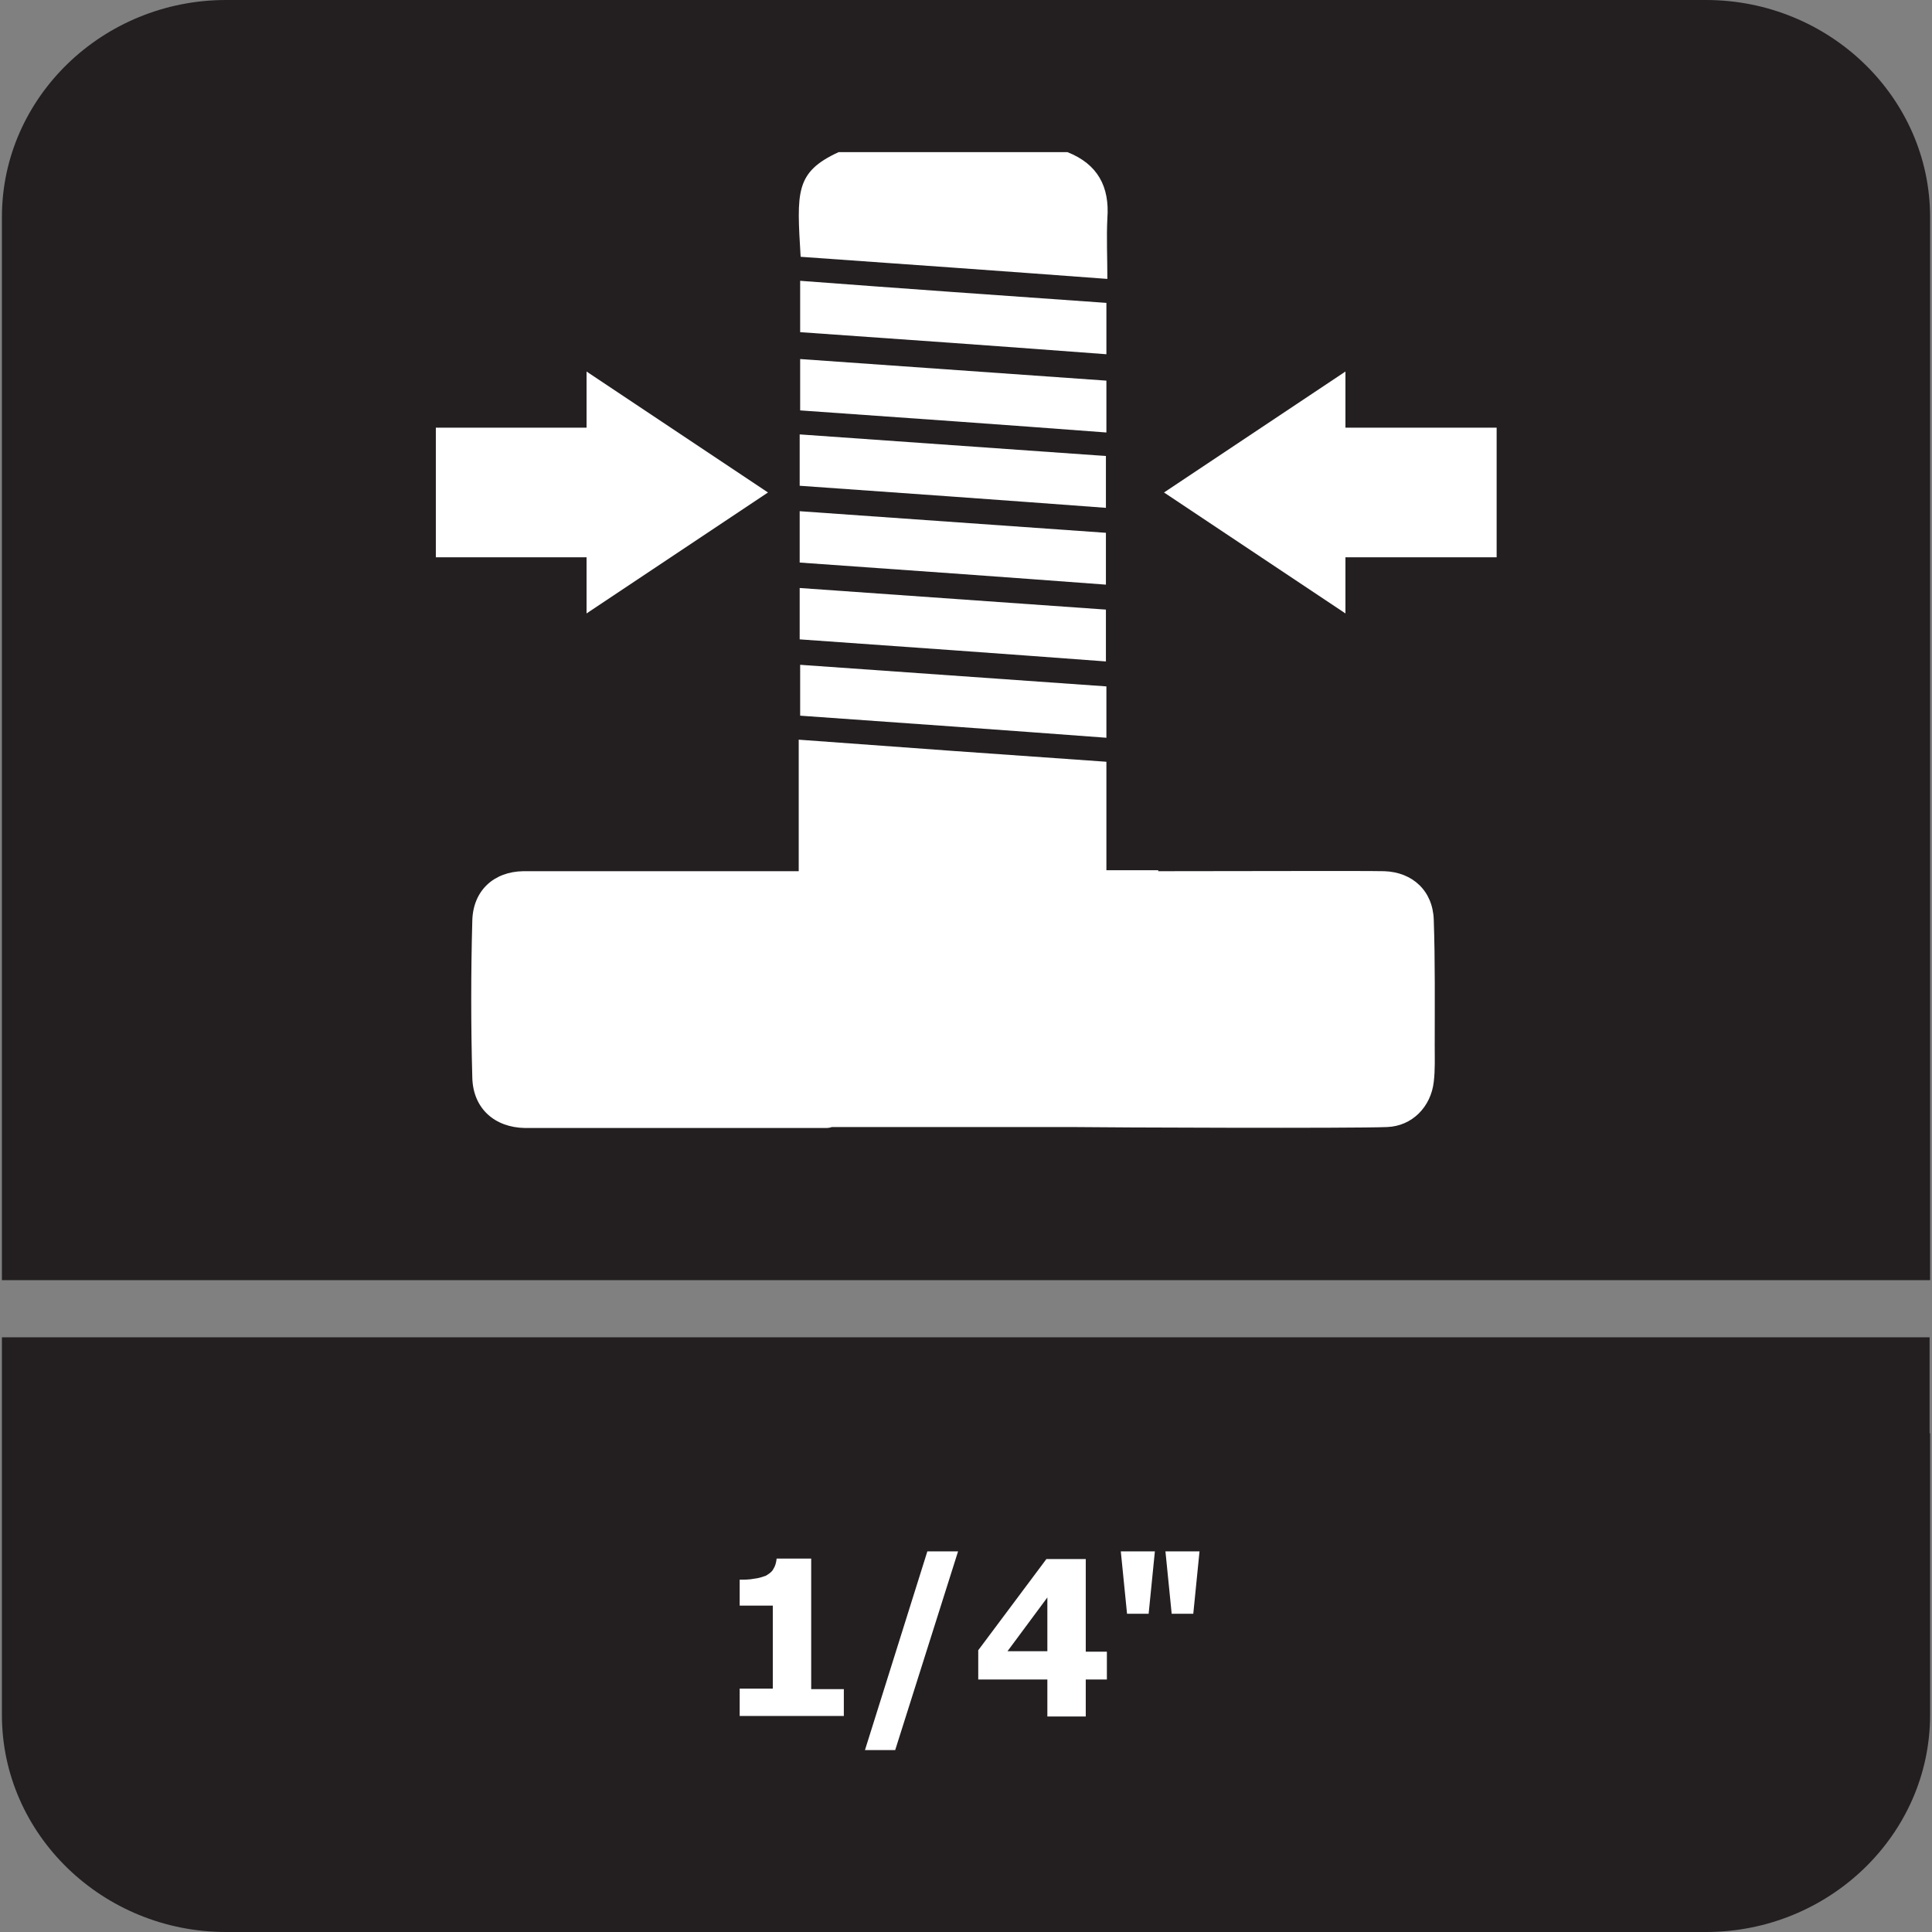
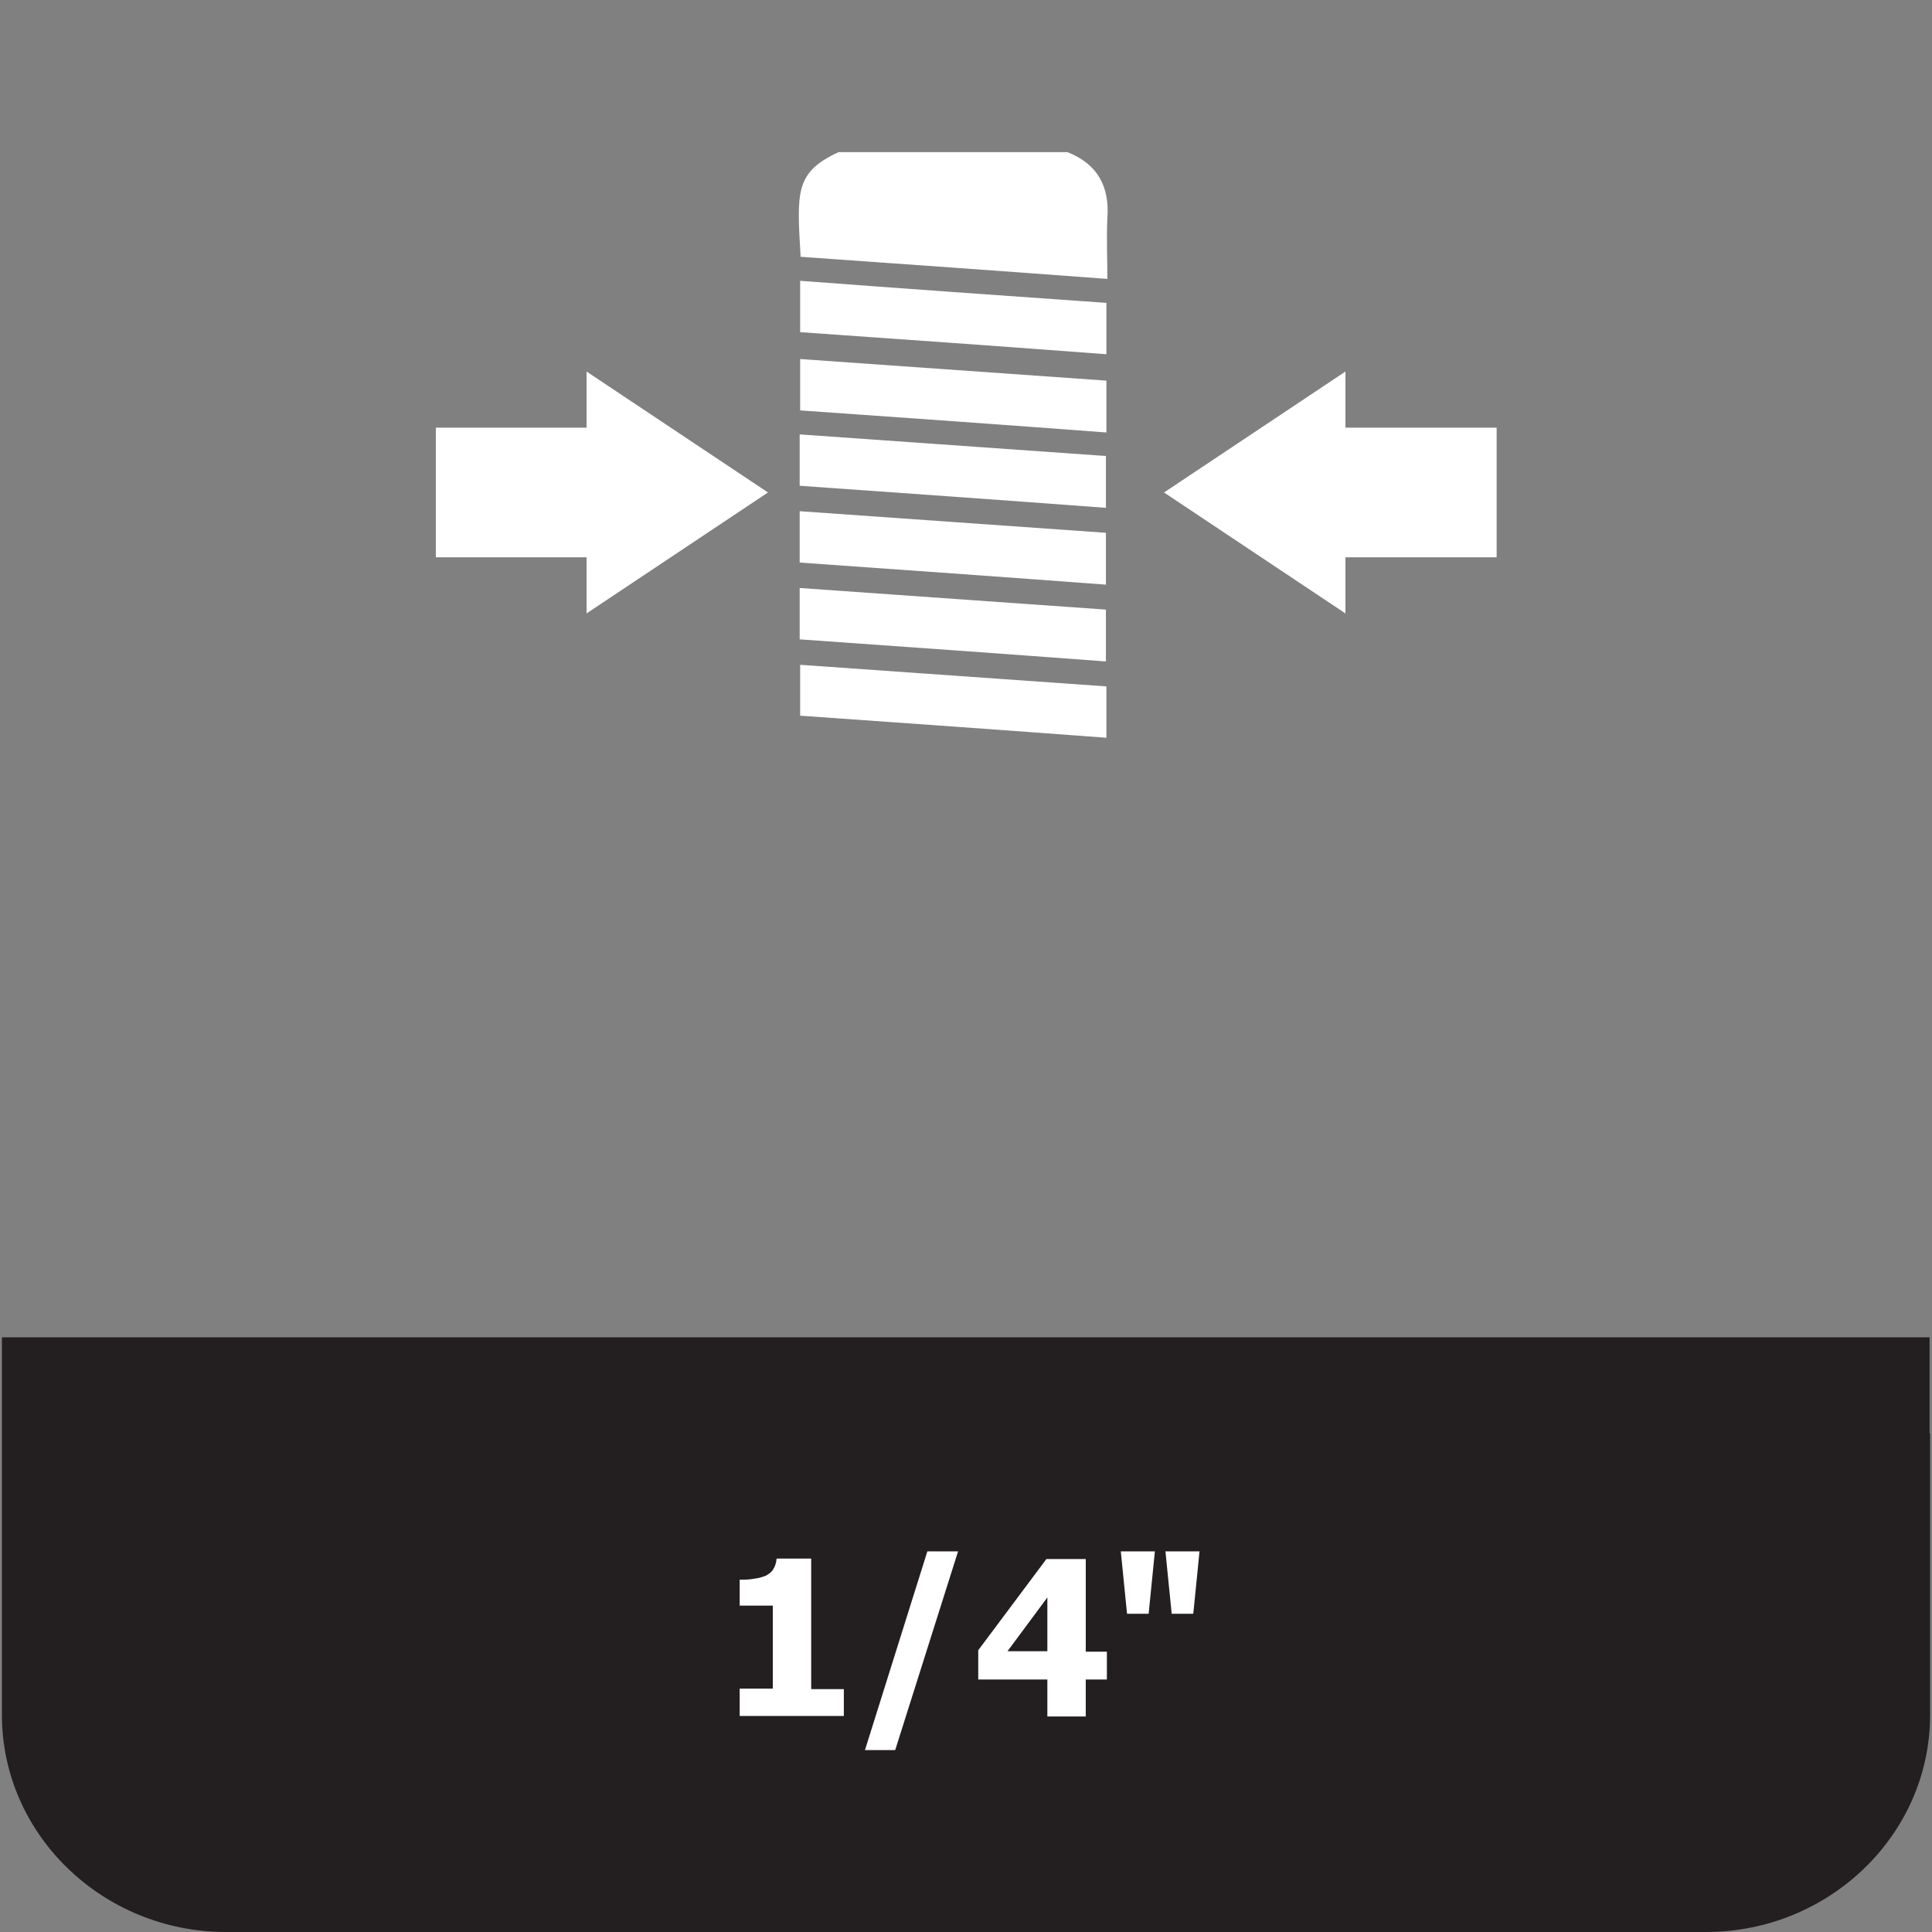
<svg xmlns="http://www.w3.org/2000/svg" id="Layer_1" data-name="Layer 1" viewBox="0 0 40.25 40.25">
  <rect x="0" y="0" width="40.25" height="40.25" fill="#808080" stroke="none" />
  <defs>
    <style>
      .cls-1 {
        fill: #fff;
      }

      .cls-2 {
        fill: #231f20;
        fill-rule: evenodd;
      }
    </style>
  </defs>
  <path class="cls-2" d="M40.21,29.86v5.87c0,2.49-2.1,4.52-4.67,4.52H4.71C2.14,40.25.04,38.22.04,35.73v-7.87h40.16v2Z" />
-   <path class="cls-2" d="M4.71,0h30.83c2.57,0,4.67,2.03,4.67,4.52v22.15H.04V4.52C.04,2.03,2.14,0,4.71,0" />
  <path class="cls-1" d="M23.07,5.81c0-.45-.02-.86,0-1.26.05-.66-.2-1.13-.83-1.38h-4.77c-.91.42-.87.83-.79,2.18,2.12.15,4.24.3,6.38.46Z" />
-   <path class="cls-1" d="M28.84,18.15c-.47-.01-2.93,0-4.71,0v-.02h-1.08v-1.08s0-.02,0-.12v-1.06c-2.15-.15-4.26-.3-6.41-.46v1.37s0,0,0,.02v1.35c-1.64,0-5.16,0-5.74,0-.61.01-1.04.4-1.06,1.02-.03,1.1-.03,2.19,0,3.29.02.64.47,1.03,1.1,1.04.63,0,5.61,0,6.24,0,.05,0,.1,0,.15-.02h5c.75.01,5.84.03,6.57,0,.52-.02.91-.42.97-.94.03-.25.02-.5.02-.75,0-.88.01-1.76-.02-2.63-.02-.6-.44-.99-1.03-1.01Z" />
  <path class="cls-1" d="M23.05,7.93c-2.13-.15-4.25-.3-6.38-.45v1.07c2.14.15,4.26.3,6.38.46v-1.07Z" />
  <path class="cls-1" d="M16.67,14.91c2.13.15,4.24.3,6.38.46v-1.07c-2.13-.15-4.25-.3-6.38-.45v1.07Z" />
  <path class="cls-1" d="M23.04,12.7c-2.13-.15-4.25-.3-6.38-.45v1.07c2.13.15,4.24.3,6.38.46v-1.07Z" />
  <path class="cls-1" d="M23.04,11.1c-2.13-.15-4.25-.3-6.38-.45v1.07c2.13.15,4.24.3,6.38.46v-1.07Z" />
  <path class="cls-1" d="M23.04,9.5c-2.13-.15-4.25-.3-6.38-.45v1.07c2.13.15,4.24.3,6.38.46v-1.07Z" />
  <path class="cls-1" d="M23.05,6.31c-2.14-.15-4.26-.3-6.38-.46v1.07c2.15.15,4.26.3,6.38.46v-1.07Z" />
  <polygon class="cls-1" points="28.03 8.91 28.03 7.74 24.25 10.26 28.03 12.78 28.03 11.61 31.18 11.61 31.18 8.91 28.03 8.91" />
  <polygon class="cls-1" points="12.22 12.78 16 10.26 12.22 7.74 12.22 8.91 9.08 8.91 9.08 11.61 12.22 11.61 12.22 12.78" />
  <path class="cls-1" d="M17.58,35.75h-2.17v-.57h.69v-1.73h-.69v-.54c.1,0,.2,0,.3-.02.1-.01.18-.04.24-.06.07-.04.13-.08.16-.14.04-.06.06-.13.07-.22h.72v2.72h.68v.57Z" />
  <path class="cls-1" d="M19.96,32.32l-1.31,4.14h-.63l1.3-4.14h.64Z" />
  <path class="cls-1" d="M23.06,34.99h-.44v.77h-.8v-.77h-1.44v-.61l1.42-1.9h.82v1.93h.44v.59ZM21.82,34.4v-1.12l-.83,1.12h.83Z" />
  <path class="cls-1" d="M24.06,32.32l-.13,1.3h-.45l-.13-1.3h.72ZM24.99,32.32l-.13,1.3h-.45l-.13-1.3h.72Z" />
</svg>